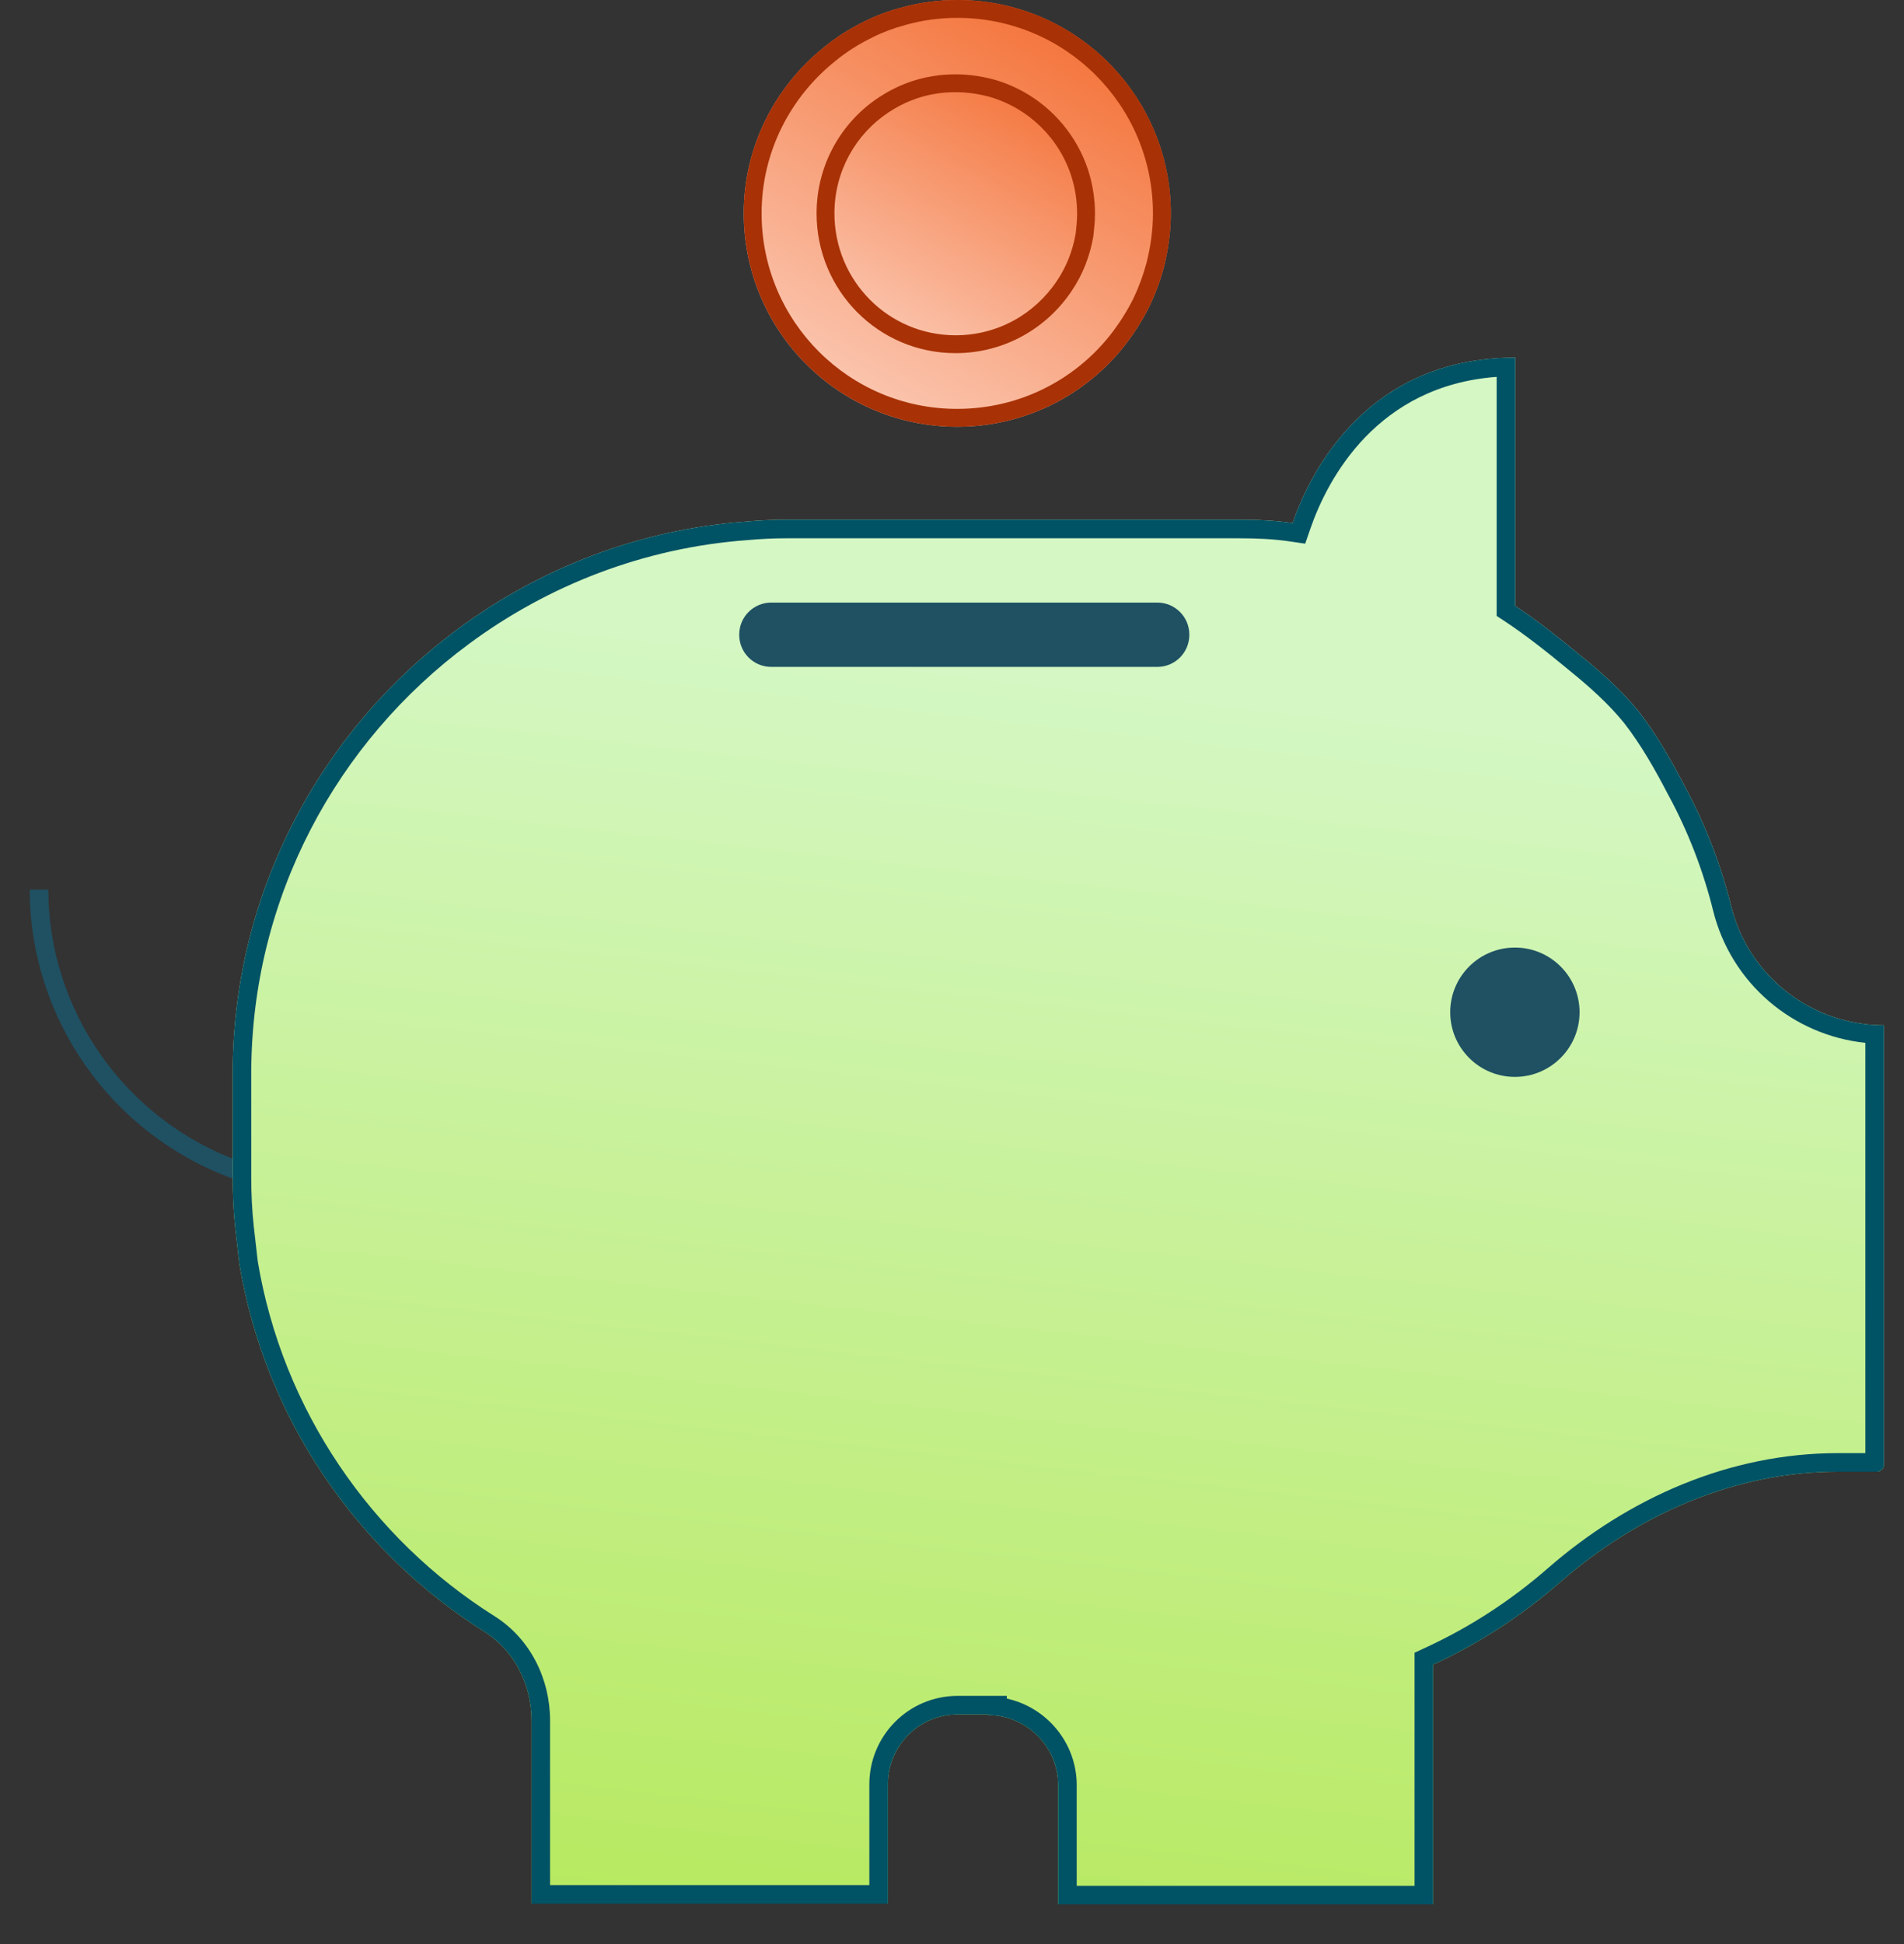
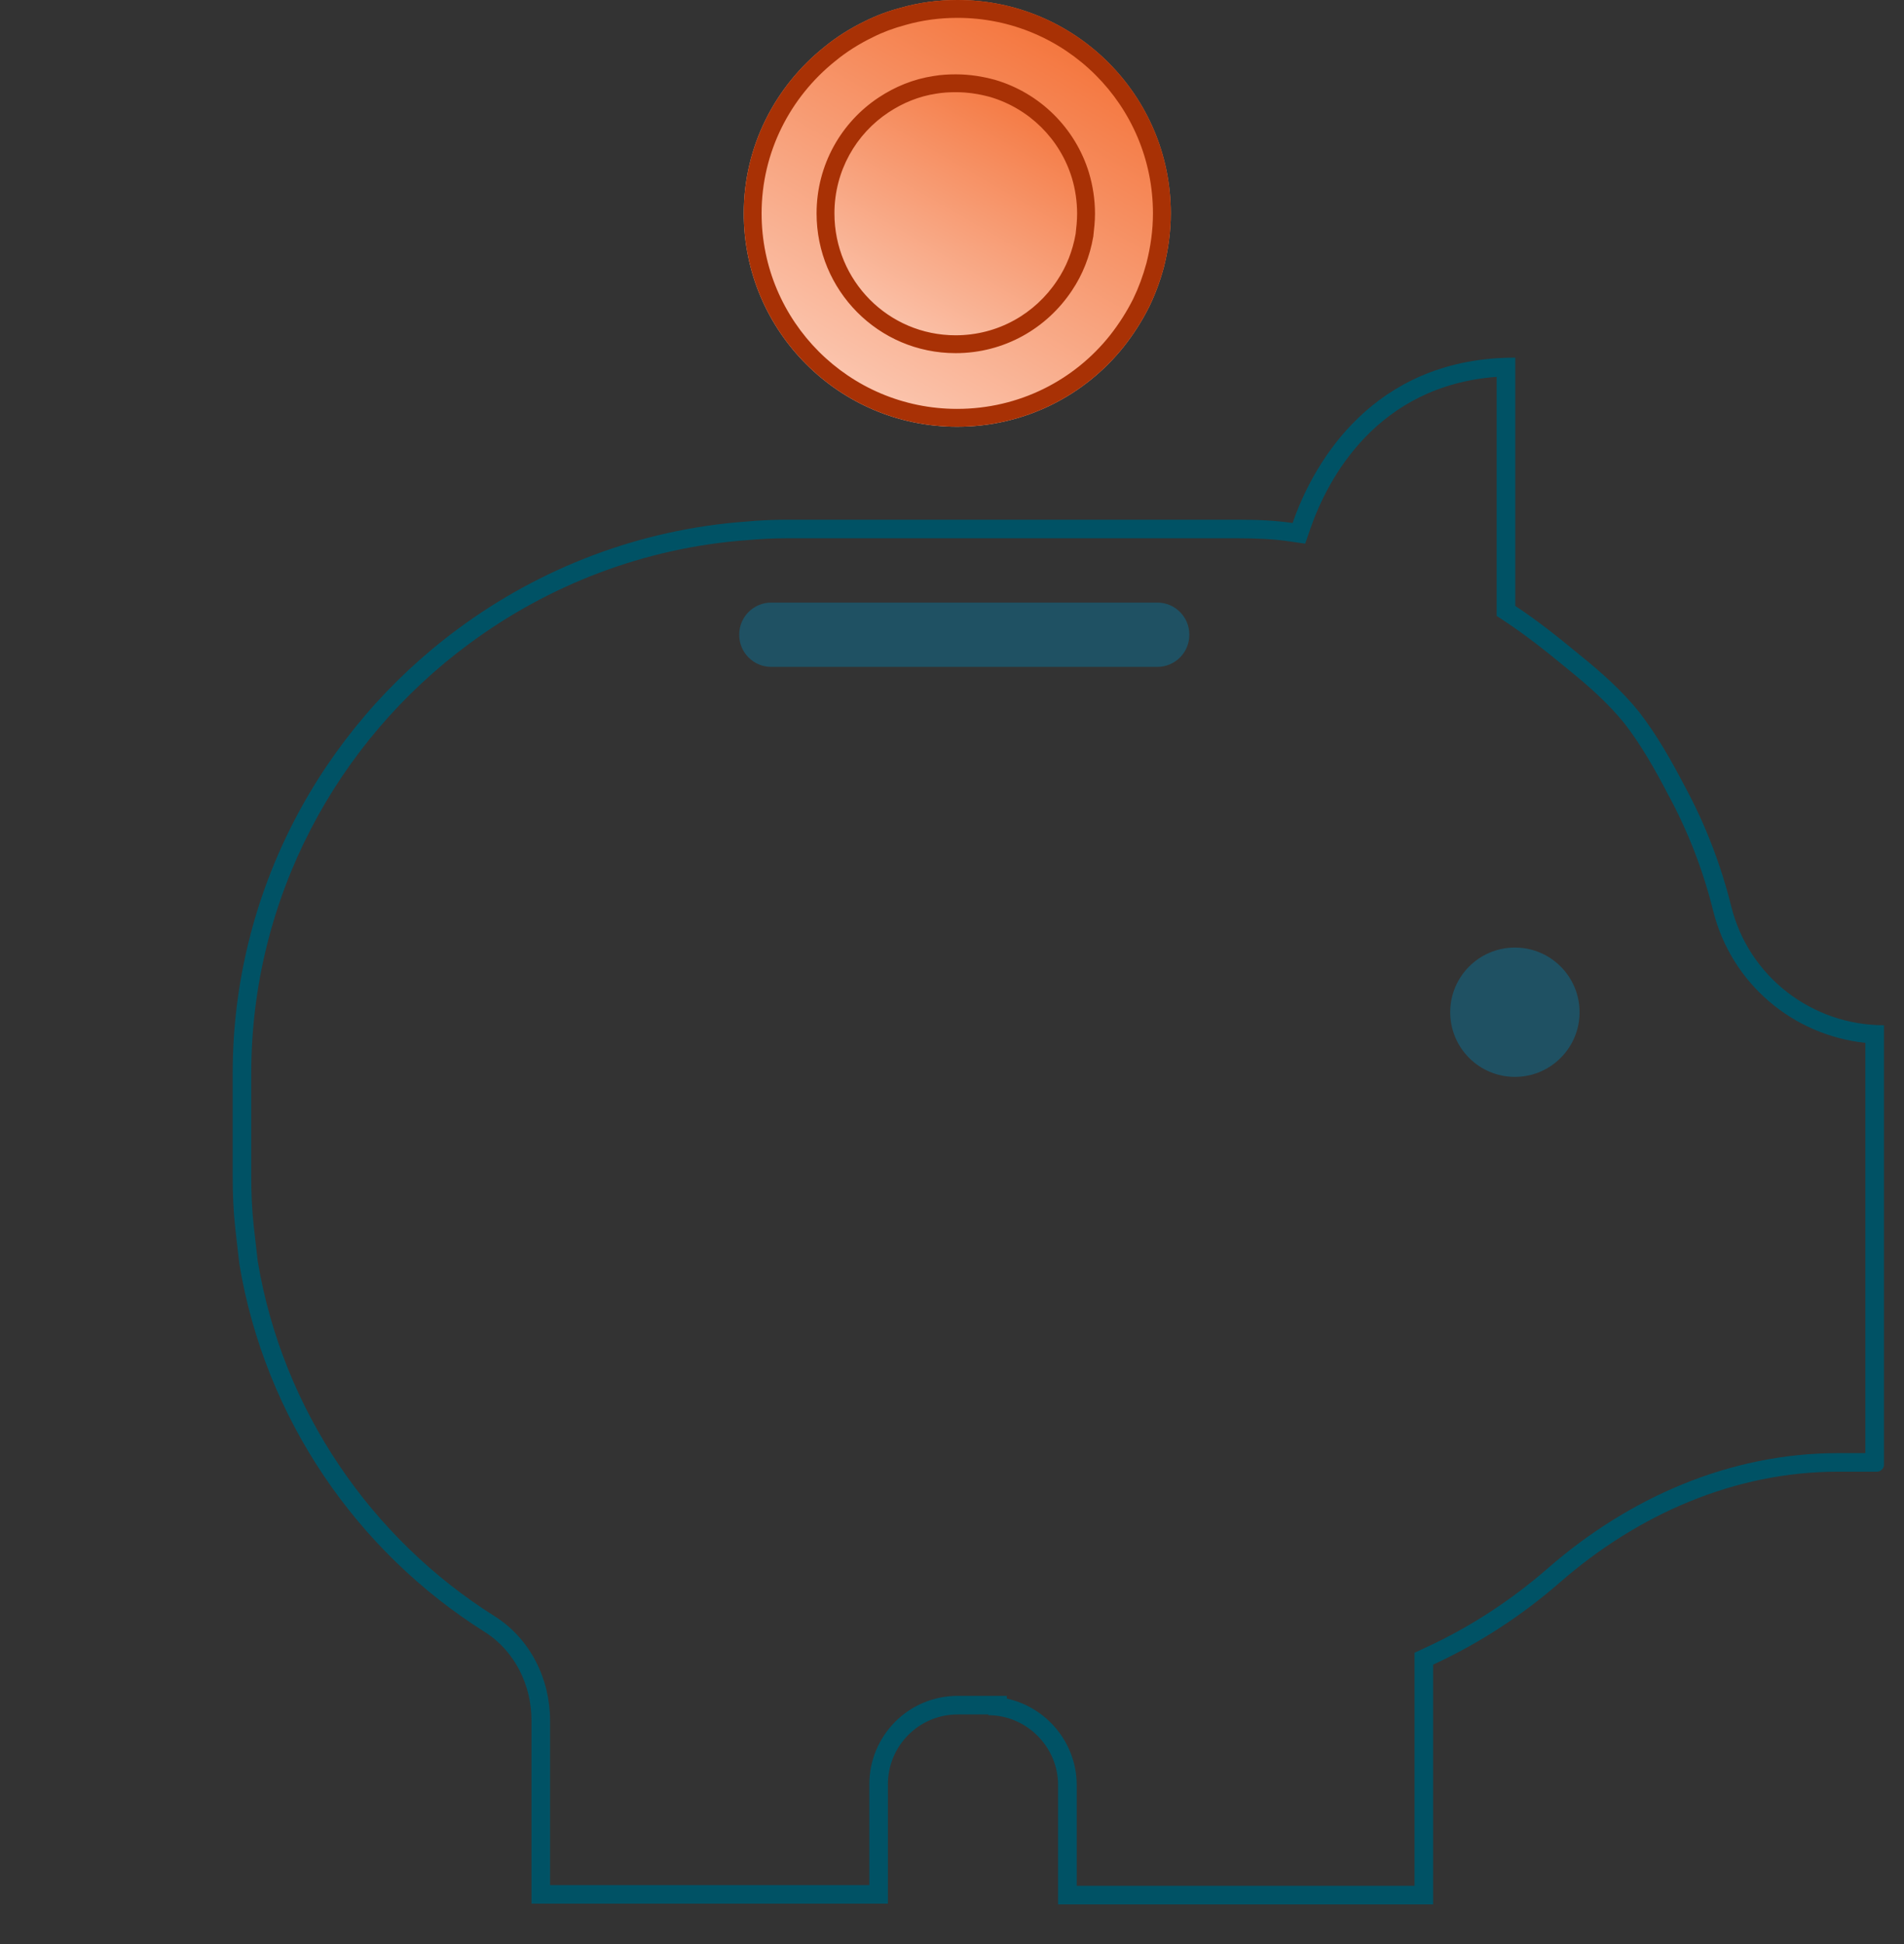
<svg xmlns="http://www.w3.org/2000/svg" width="48" height="49" viewBox="0 0 48 49" fill="none">
  <rect x="0" y="0" width="48" height="49" fill="#333333" stroke="none" />
-   <path d="M5.856 29.702C2.802 28.587 0.75 25.664 0.75 22.422H1.218C1.218 25.467 3.149 28.212 6.016 29.262L5.856 29.702Z" fill="#1F5163" />
-   <path d="M24.914 43.231C25.879 43.231 26.675 44.028 26.675 44.993V48H36.129V41.957C37.31 41.413 38.378 40.711 39.334 39.877C41.292 38.172 43.728 37.094 46.333 37.094H47.326C47.41 37.094 47.495 37.01 47.495 36.925V25.841C45.677 25.841 44.084 24.614 43.644 22.843C43.381 21.784 42.988 20.772 42.482 19.835C42.135 19.17 41.77 18.524 41.32 17.943C40.889 17.409 40.374 16.95 39.84 16.519C39.24 16.022 38.725 15.619 38.2 15.272V9.014C34.546 9.014 33.075 11.768 32.587 13.183C32.138 13.117 31.688 13.099 31.21 13.099H19.826C19.48 13.099 19.133 13.117 18.814 13.146C16.107 13.342 13.605 14.326 11.543 15.853C8.105 18.392 5.866 22.478 5.866 27.059V29.664C5.866 30.095 5.884 30.526 5.931 30.957L6.034 31.857C6.681 35.754 9.004 39.108 12.218 41.132C12.977 41.61 13.399 42.472 13.399 43.362V47.981H22.384V44.974C22.384 44.009 23.162 43.212 24.146 43.212H24.914V43.231Z" fill="url(#paint0_linear_8880_1940)" />
  <path fill-rule="evenodd" clip-rule="evenodd" d="M35.661 41.657L35.933 41.531C37.072 41.007 38.102 40.33 39.026 39.524C41.053 37.758 43.596 36.626 46.333 36.626H47.026V26.285C45.195 26.093 43.644 24.784 43.189 22.956C42.936 21.936 42.557 20.96 42.07 20.058L42.066 20.052C41.724 19.395 41.375 18.779 40.952 18.233C40.553 17.739 40.068 17.305 39.545 16.883L39.541 16.879C38.946 16.387 38.445 15.996 37.942 15.663L37.731 15.524V9.499C34.723 9.72 33.473 12.051 33.031 13.335L32.904 13.703L32.52 13.647C32.101 13.585 31.677 13.567 31.21 13.567H19.826C19.496 13.567 19.163 13.585 18.855 13.612L18.848 13.613C16.233 13.803 13.816 14.753 11.822 16.23C8.497 18.685 6.334 22.634 6.334 27.059V29.664C6.334 30.081 6.352 30.494 6.397 30.905C6.397 30.905 6.397 30.906 6.397 30.906L6.498 31.791C7.125 35.548 9.367 38.783 12.468 40.736C13.378 41.309 13.867 42.331 13.867 43.362V47.513H21.916V44.974C21.916 43.753 22.9 42.744 24.146 42.744H25.382V42.813C26.384 43.03 27.144 43.929 27.144 44.993V47.532H35.661V41.657ZM36.129 48H26.675V44.993C26.675 44.028 25.879 43.231 24.914 43.231V43.212H24.146C23.162 43.212 22.384 44.009 22.384 44.974V47.981H13.399V43.362C13.399 42.472 12.977 41.61 12.218 41.132C9.004 39.108 6.681 35.754 6.034 31.857L5.931 30.957C5.884 30.526 5.866 30.095 5.866 29.664V27.059C5.866 22.478 8.105 18.392 11.543 15.853C13.605 14.326 16.107 13.342 18.814 13.146C19.133 13.117 19.48 13.099 19.826 13.099H31.21C31.688 13.099 32.138 13.117 32.587 13.183C33.053 11.83 34.419 9.253 37.731 9.029C37.883 9.019 38.04 9.014 38.2 9.014V15.272C38.725 15.619 39.24 16.022 39.84 16.519C40.374 16.95 40.889 17.409 41.32 17.943C41.77 18.524 42.135 19.17 42.482 19.835C42.988 20.772 43.381 21.784 43.644 22.843C44.084 24.614 45.677 25.841 47.495 25.841V36.925C47.495 37.01 47.41 37.094 47.326 37.094H46.333C43.728 37.094 41.292 38.172 39.334 39.877C38.378 40.711 37.31 41.413 36.129 41.957V48Z" fill="#005265" />
  <path d="M38.191 27.143C39.091 27.143 39.821 26.413 39.821 25.513C39.821 24.613 39.091 23.883 38.191 23.883C37.29 23.883 36.56 24.613 36.56 25.513C36.56 26.413 37.29 27.143 38.191 27.143Z" fill="#1F5163" />
  <path d="M20.25 5.25C20.25 7.325 21.924 9 24 9C25.307 9 26.454 8.335 27.131 7.314C27.418 6.89 27.613 6.396 27.704 5.869C27.739 5.663 27.75 5.468 27.75 5.25C27.75 4.86 27.693 4.493 27.59 4.149C27.223 2.956 26.271 2.004 25.067 1.649C24.734 1.546 24.378 1.5 24.012 1.5C23.805 1.5 23.599 1.523 23.404 1.546C22.865 1.637 22.372 1.832 21.936 2.119C20.927 2.796 20.262 3.942 20.262 5.238L20.25 5.25Z" fill="url(#paint1_linear_8880_1940)" />
  <path d="M18.75 5.378C18.75 8.348 21.158 10.756 24.128 10.756C25.833 10.756 27.351 9.969 28.335 8.732C28.579 8.423 28.794 8.086 28.972 7.73C29.122 7.421 29.244 7.093 29.338 6.746C29.45 6.306 29.516 5.847 29.516 5.378C29.516 2.408 27.108 0 24.137 0C23.641 0 23.163 0.066 22.704 0.197C22.385 0.281 22.086 0.394 21.805 0.534C21.439 0.712 21.092 0.928 20.774 1.19C19.546 2.174 18.75 3.682 18.75 5.378ZM21.036 5.378C21.036 4.31 21.58 3.373 22.404 2.83C22.76 2.595 23.163 2.427 23.603 2.361C23.763 2.333 23.931 2.324 24.1 2.324C24.4 2.324 24.69 2.37 24.962 2.445C25.946 2.736 26.724 3.504 27.023 4.488C27.108 4.769 27.154 5.078 27.154 5.387C27.154 5.556 27.136 5.725 27.117 5.893C27.042 6.324 26.883 6.727 26.648 7.074C26.096 7.908 25.159 8.451 24.091 8.451C22.395 8.451 21.036 7.074 21.036 5.378Z" fill="url(#paint2_linear_8880_1940)" />
  <path fill-rule="evenodd" clip-rule="evenodd" d="M20.774 1.19C19.546 2.174 18.75 3.682 18.75 5.378C18.75 8.348 21.158 10.756 24.128 10.756C25.833 10.756 27.351 9.969 28.335 8.732C28.579 8.423 28.794 8.086 28.972 7.73C29.122 7.421 29.244 7.093 29.338 6.746C29.45 6.306 29.516 5.847 29.516 5.378C29.516 2.408 27.108 0 24.137 0C23.641 0 23.163 0.066 22.704 0.197C22.385 0.281 22.086 0.394 21.805 0.534C21.439 0.712 21.092 0.928 20.774 1.19ZM28.902 6.632C29.006 6.224 29.066 5.804 29.066 5.378C29.066 2.656 26.859 0.45 24.137 0.45C23.681 0.45 23.245 0.51 22.828 0.629L22.819 0.632C22.529 0.709 22.258 0.81 22.006 0.937L22.002 0.939C21.664 1.103 21.348 1.3 21.06 1.537L21.055 1.541C19.928 2.445 19.2 3.827 19.2 5.378C19.2 8.1 21.407 10.306 24.128 10.306C25.691 10.306 27.081 9.586 27.982 8.453C28.207 8.168 28.405 7.858 28.569 7.531C28.705 7.25 28.816 6.95 28.902 6.632ZM22.157 2.454C22.559 2.189 23.021 1.994 23.531 1.917C23.724 1.883 23.918 1.874 24.1 1.874C24.447 1.874 24.777 1.928 25.082 2.012L25.09 2.014C26.218 2.347 27.11 3.228 27.454 4.357L27.454 4.359C27.551 4.681 27.605 5.034 27.605 5.387C27.605 5.581 27.583 5.771 27.565 5.933L27.563 5.957L27.56 5.971C27.475 6.46 27.294 6.922 27.023 7.324C26.39 8.277 25.316 8.901 24.091 8.901C22.143 8.901 20.586 7.319 20.586 5.378C20.586 4.154 21.21 3.078 22.157 2.454ZM26.648 7.074C26.883 6.727 27.042 6.324 27.117 5.893C27.136 5.725 27.154 5.556 27.154 5.387C27.154 5.078 27.108 4.769 27.023 4.488C26.724 3.504 25.946 2.736 24.962 2.445C24.69 2.37 24.4 2.324 24.1 2.324C23.931 2.324 23.763 2.333 23.603 2.361C23.163 2.427 22.76 2.595 22.404 2.83C21.58 3.373 21.036 4.31 21.036 5.378C21.036 7.074 22.395 8.451 24.091 8.451C25.159 8.451 26.096 7.908 26.648 7.074Z" fill="#A83105" />
  <path d="M29.177 15.188H19.442C18.997 15.188 18.636 15.549 18.636 15.994V16.003C18.636 16.448 18.997 16.809 19.442 16.809H29.177C29.622 16.809 29.983 16.448 29.983 16.003V15.994C29.983 15.549 29.622 15.188 29.177 15.188Z" fill="#1F5163" />
  <defs>
    <linearGradient id="paint0_linear_8880_1940" x1="19.082" y1="16.329" x2="14.924" y2="53.184" gradientUnits="userSpaceOnUse">
      <stop stop-color="#D4F7C3" />
      <stop offset="1" stop-color="#B3E750" />
    </linearGradient>
    <linearGradient id="paint1_linear_8880_1940" x1="22.441" y1="8.743" x2="26.191" y2="2.24" gradientUnits="userSpaceOnUse">
      <stop stop-color="#FBC7B1" />
      <stop offset="1" stop-color="#F4743B" />
    </linearGradient>
    <linearGradient id="paint2_linear_8880_1940" x1="21.439" y1="10.035" x2="26.817" y2="0.721" gradientUnits="userSpaceOnUse">
      <stop stop-color="#FBC7B1" />
      <stop offset="1" stop-color="#F4743B" />
    </linearGradient>
  </defs>
</svg>